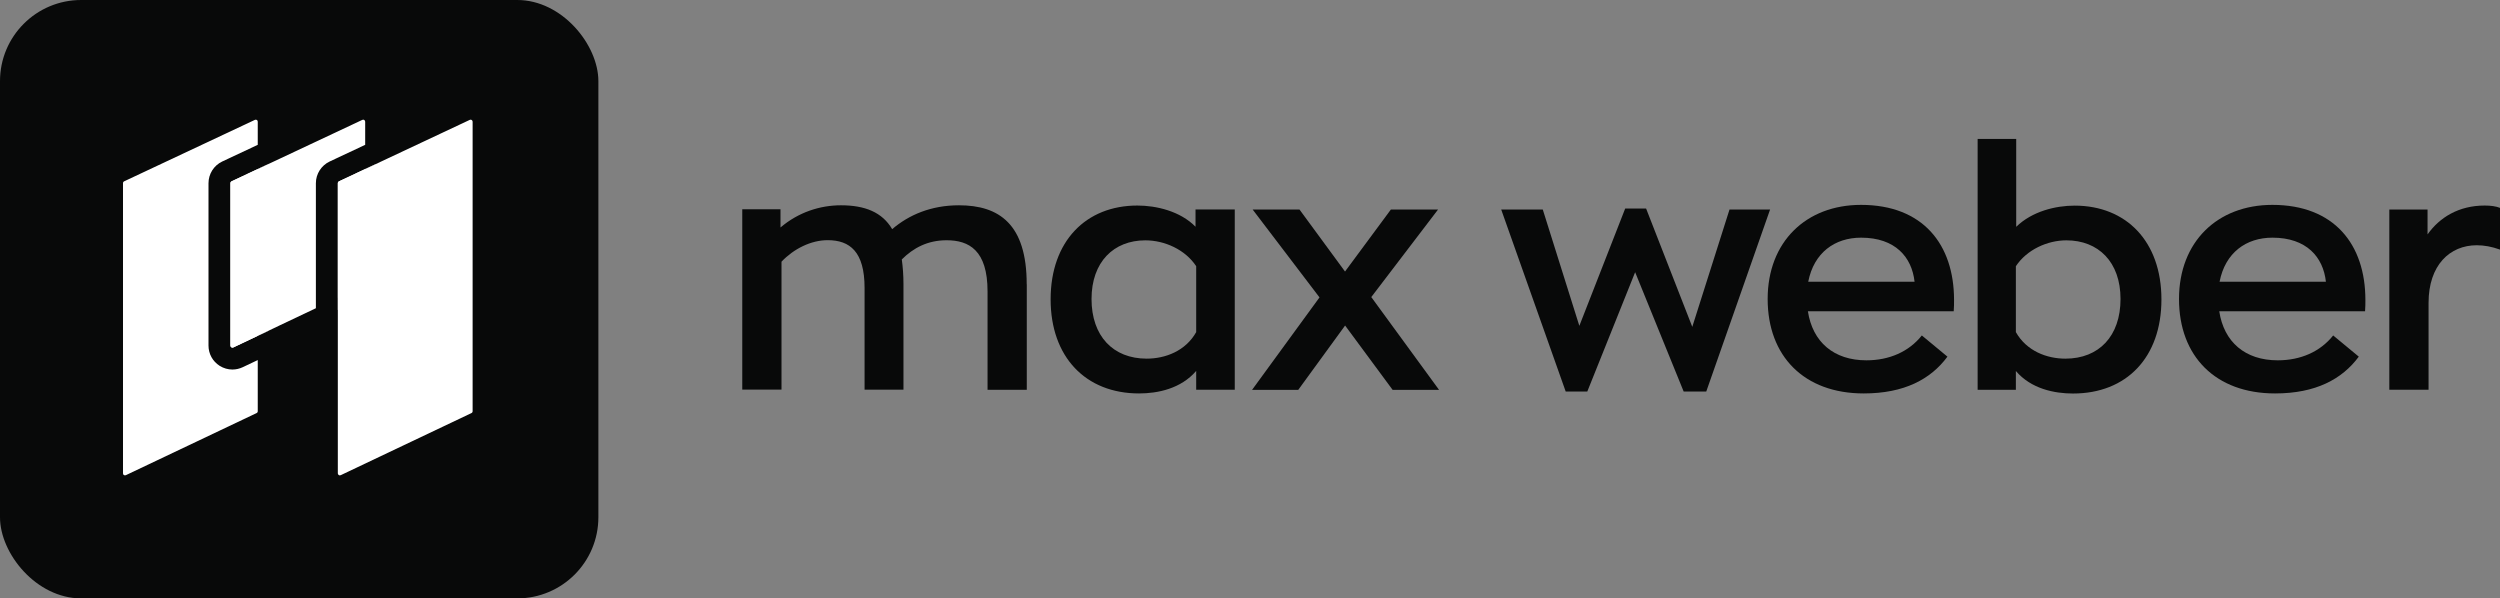
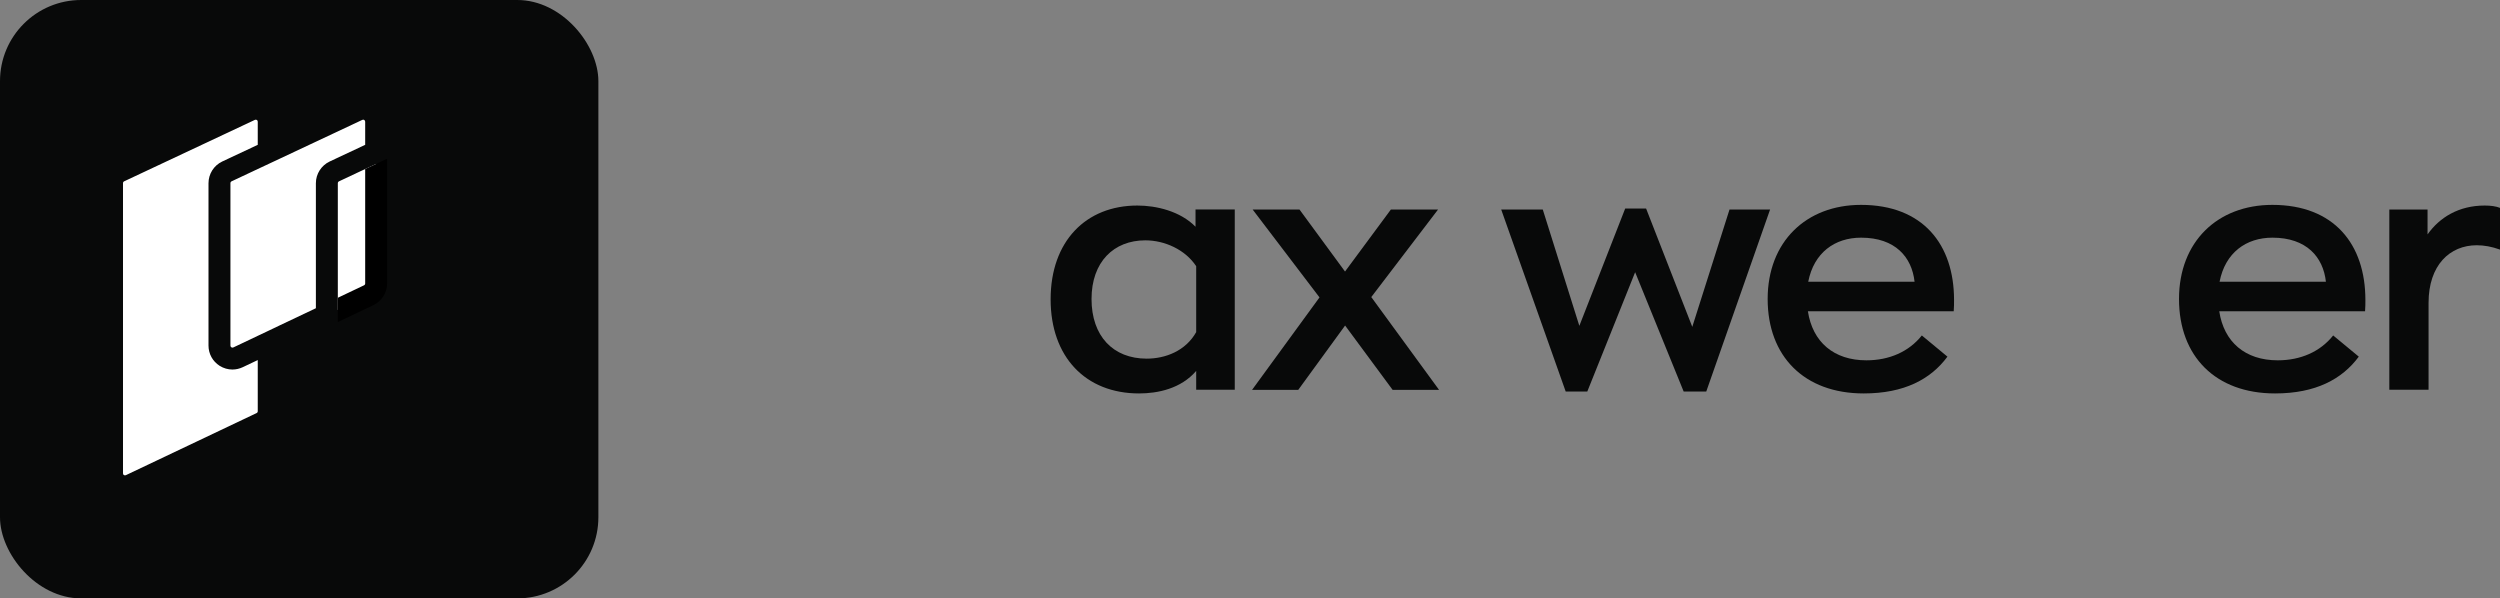
<svg xmlns="http://www.w3.org/2000/svg" width="493" height="118" viewBox="0 0 493 118" fill="none">
  <rect x="0" y="0" width="493" height="118" fill="#808080" stroke="none" />
-   <path d="M202.481 56.082V76.863H194.744V57.447C194.744 49.352 191.082 47.378 186.677 47.378C182.948 47.378 180.127 48.875 177.834 51.162C178.032 52.593 178.164 54.239 178.164 55.999V76.847H170.493V56.773C170.493 49.648 167.606 47.361 163.218 47.361C159.935 47.361 156.536 49.056 154.111 51.606V76.83H146.374V41.273H153.913V44.86C157.444 41.849 161.716 40.483 165.841 40.483C170.559 40.483 173.974 41.849 175.937 45.189C179.22 42.376 183.608 40.483 189.102 40.483C197.037 40.483 202.465 44.202 202.465 56.032L202.481 56.082Z" fill="#080909" />
  <path d="M207.183 59.026C207.183 47.591 214.129 40.532 224.291 40.532C228.019 40.532 232.738 41.635 235.757 44.712V41.306H243.494V76.862H235.889V73.144C232.87 76.665 228.283 77.587 224.621 77.587C214.079 77.587 207.183 70.396 207.183 59.026ZM235.889 65.493V52.494C233.727 49.22 229.669 47.394 225.858 47.394C219.639 47.394 215.25 51.639 215.25 58.961C215.25 66.283 219.507 70.725 226.122 70.725C229.785 70.725 233.793 69.228 235.889 65.493Z" fill="#080909" />
  <path d="M274.624 76.879L265.254 64.193L256.015 76.879H246.909L260.206 58.648L247.024 41.322H256.263L265.237 53.547L274.278 41.322H283.582L270.417 58.583L283.78 76.879H274.608H274.624Z" fill="#080909" />
  <path d="M349.06 41.322L336.473 77.209H332.019L322.45 53.679L313.014 77.209H308.757L296.038 41.322H304.237L311.446 64.259L320.487 41.125H324.611L333.718 64.457L341.059 41.322H349.06Z" fill="#080909" />
  <path d="M385.289 61.38H356.517C357.441 67.452 361.631 71.055 368.049 71.055C372.569 71.055 376.43 69.36 378.987 66.152L384.035 70.331C380.752 74.774 375.522 77.587 367.521 77.587C355.791 77.587 348.582 70.265 348.582 58.961C348.582 47.658 356.187 40.401 366.993 40.401C379.185 40.401 385.338 48.184 385.338 59.159C385.338 59.685 385.338 60.722 385.272 61.38H385.289ZM356.583 55.556H377.551C377.023 50.718 373.757 46.868 367.01 46.868C361.829 46.868 357.705 49.813 356.583 55.556Z" fill="#080909" />
-   <path d="M397.53 73.144V76.863H389.99V27.402H397.596V44.728C400.747 41.651 405.399 40.549 409.127 40.549C419.29 40.549 426.235 47.608 426.235 59.043C426.235 70.479 419.356 77.603 408.797 77.603C405.135 77.603 400.532 76.682 397.53 73.161V73.144ZM418.168 58.961C418.168 51.639 413.78 47.394 407.494 47.394C403.766 47.394 399.691 49.22 397.53 52.495V65.493C399.625 69.212 403.617 70.726 407.296 70.726C413.912 70.726 418.168 66.283 418.168 58.961Z" fill="#080909" />
  <path d="M466.406 61.38H437.635C438.559 67.452 442.749 71.055 449.167 71.055C453.687 71.055 457.547 69.36 460.104 66.152L465.153 70.331C461.87 74.774 456.64 77.587 448.639 77.587C436.909 77.587 429.7 70.265 429.7 58.961C429.7 47.658 437.305 40.401 448.111 40.401C460.302 40.401 466.456 48.184 466.456 59.159C466.456 59.685 466.456 60.722 466.39 61.38H466.406ZM437.701 55.556H458.669C458.141 50.718 454.875 46.868 448.127 46.868C442.947 46.868 438.823 49.813 437.701 55.556Z" fill="#080909" />
  <path d="M471.174 41.322H478.713V46.225C481.073 42.885 484.867 40.532 489.981 40.532C491.103 40.532 492.208 40.664 493 40.993V49.22C491.367 48.628 489.849 48.364 488.414 48.364C483.102 48.364 478.911 52.28 478.911 59.734V76.862H471.174V41.306V41.322Z" fill="#080909" />
  <rect width="118" height="118" rx="16" fill="#080909" />
  <path d="M47.876 72.408L50.828 71.006V81.091C50.828 81.253 50.741 81.394 50.601 81.458L24.829 93.701C24.688 93.766 24.569 93.766 24.439 93.679C24.31 93.604 24.256 93.485 24.256 93.345V36.123C24.256 35.961 24.342 35.821 24.483 35.756L50.255 23.643C50.309 23.61 50.374 23.6 50.428 23.6C50.504 23.6 50.579 23.621 50.644 23.664C50.774 23.74 50.828 23.858 50.828 24.009V28.561L43.82 31.851C42.176 32.628 41.116 34.3 41.116 36.123V68.148C41.116 69.776 41.938 71.265 43.312 72.139C44.09 72.624 44.955 72.872 45.831 72.872C46.534 72.872 47.227 72.71 47.876 72.408Z" fill="white" />
-   <path d="M52.991 32.315V65.203L50.828 66.228L46.015 68.515C45.886 68.58 45.745 68.569 45.626 68.493C45.496 68.407 45.442 68.299 45.442 68.148V36.123C45.442 35.961 45.529 35.821 45.669 35.756L50.828 33.329L52.991 32.315Z" fill="white" />
  <path d="M50.828 33.329V66.227L52.991 65.203L55.154 64.167V31.301L50.828 33.329Z" fill="black" />
  <path d="M72.014 24.009V28.561L65.006 31.851C63.362 32.628 62.292 34.3 62.292 36.123V60.781L55.154 64.168L52.991 65.203L50.828 66.228L46.015 68.514C45.886 68.579 45.745 68.568 45.626 68.493C45.496 68.407 45.442 68.299 45.442 68.148V36.123C45.442 35.961 45.529 35.821 45.669 35.756L50.828 33.329L55.154 31.301L71.441 23.643C71.441 23.643 71.56 23.6 71.614 23.6C71.69 23.6 71.766 23.621 71.831 23.664C71.95 23.74 72.014 23.858 72.014 24.009Z" fill="white" />
  <path d="M74.177 32.315V55.905C74.177 56.887 73.615 57.793 72.717 58.214L66.618 61.115V36.123C66.618 35.961 66.715 35.821 66.856 35.756L72.014 33.329L74.177 32.315Z" fill="white" />
  <path d="M72.014 33.329V55.905C72.014 56.056 71.928 56.196 71.787 56.261L66.618 58.72V63.509L73.647 60.165C75.28 59.378 76.34 57.706 76.34 55.905V31.301L72.014 33.329Z" fill="black" />
-   <path d="M93.201 24.009V81.091C93.201 81.253 93.114 81.394 92.974 81.458L67.202 93.701C67.061 93.766 66.931 93.766 66.812 93.679C66.683 93.604 66.618 93.485 66.618 93.345V36.123C66.618 35.961 66.715 35.821 66.856 35.756L72.014 33.329L76.34 31.301L92.628 23.643C92.682 23.61 92.747 23.6 92.801 23.6C92.876 23.6 92.941 23.621 93.017 23.664C93.136 23.74 93.201 23.858 93.201 24.009Z" fill="white" />
</svg>